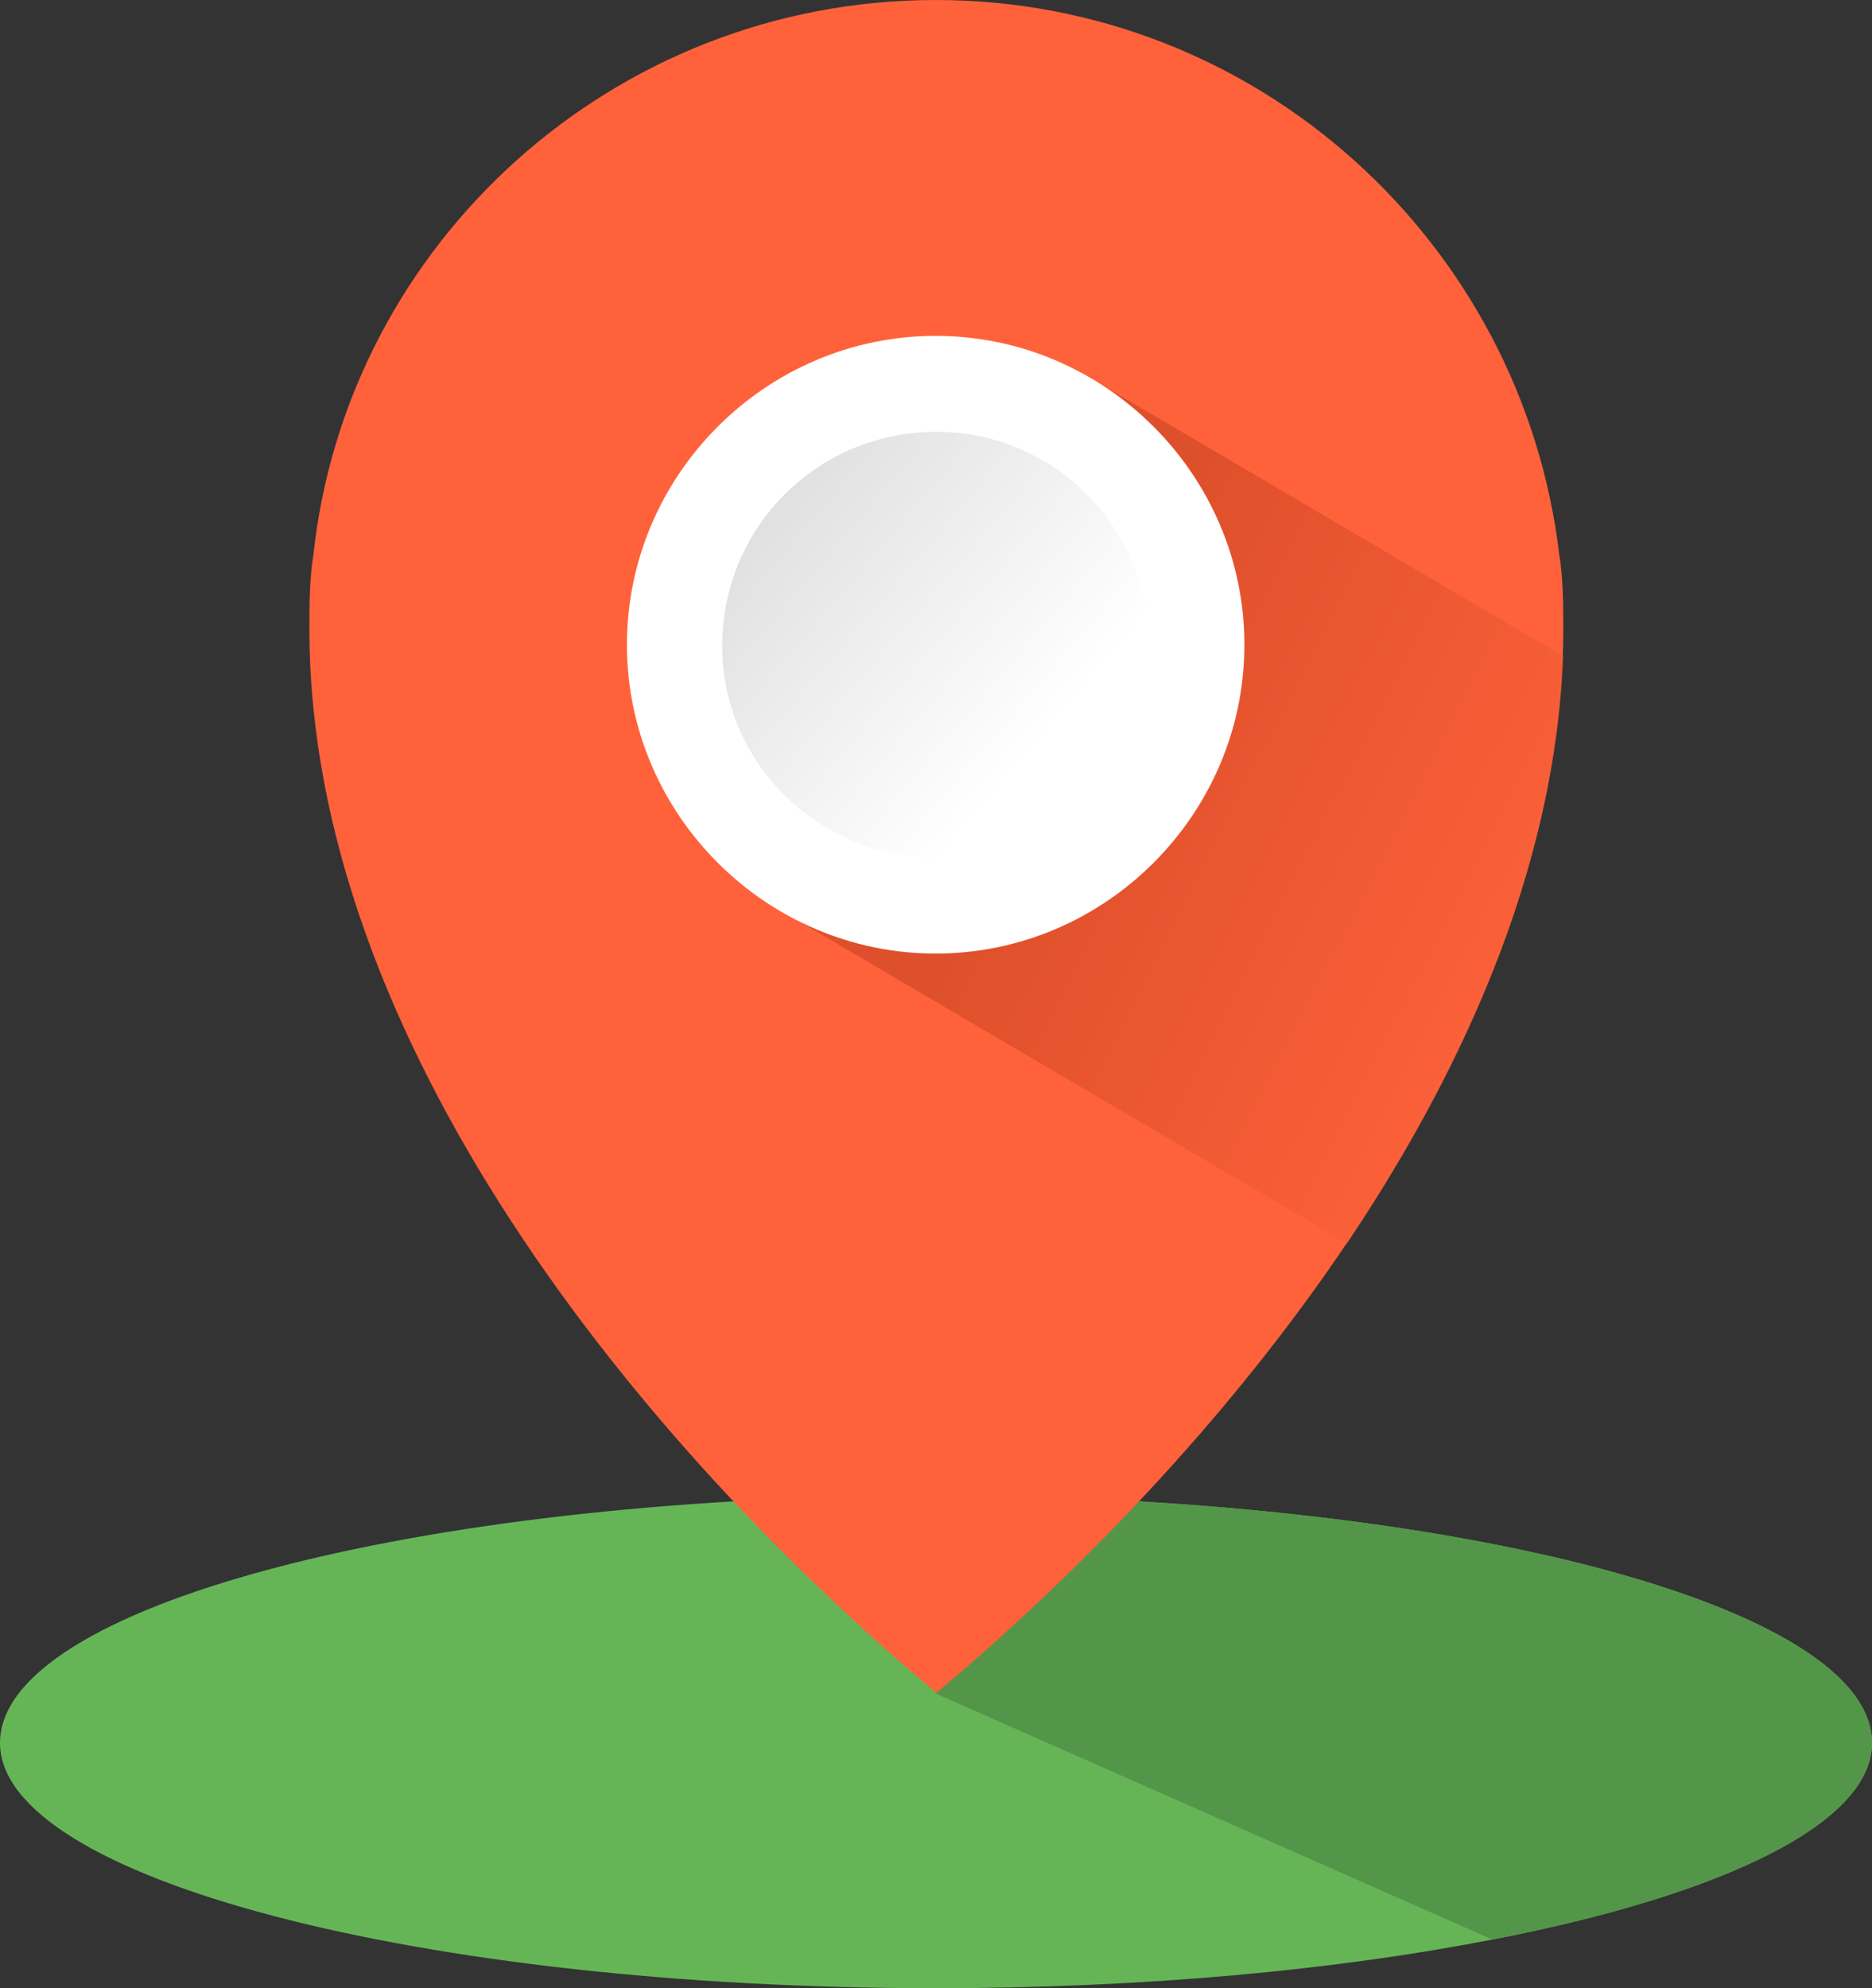
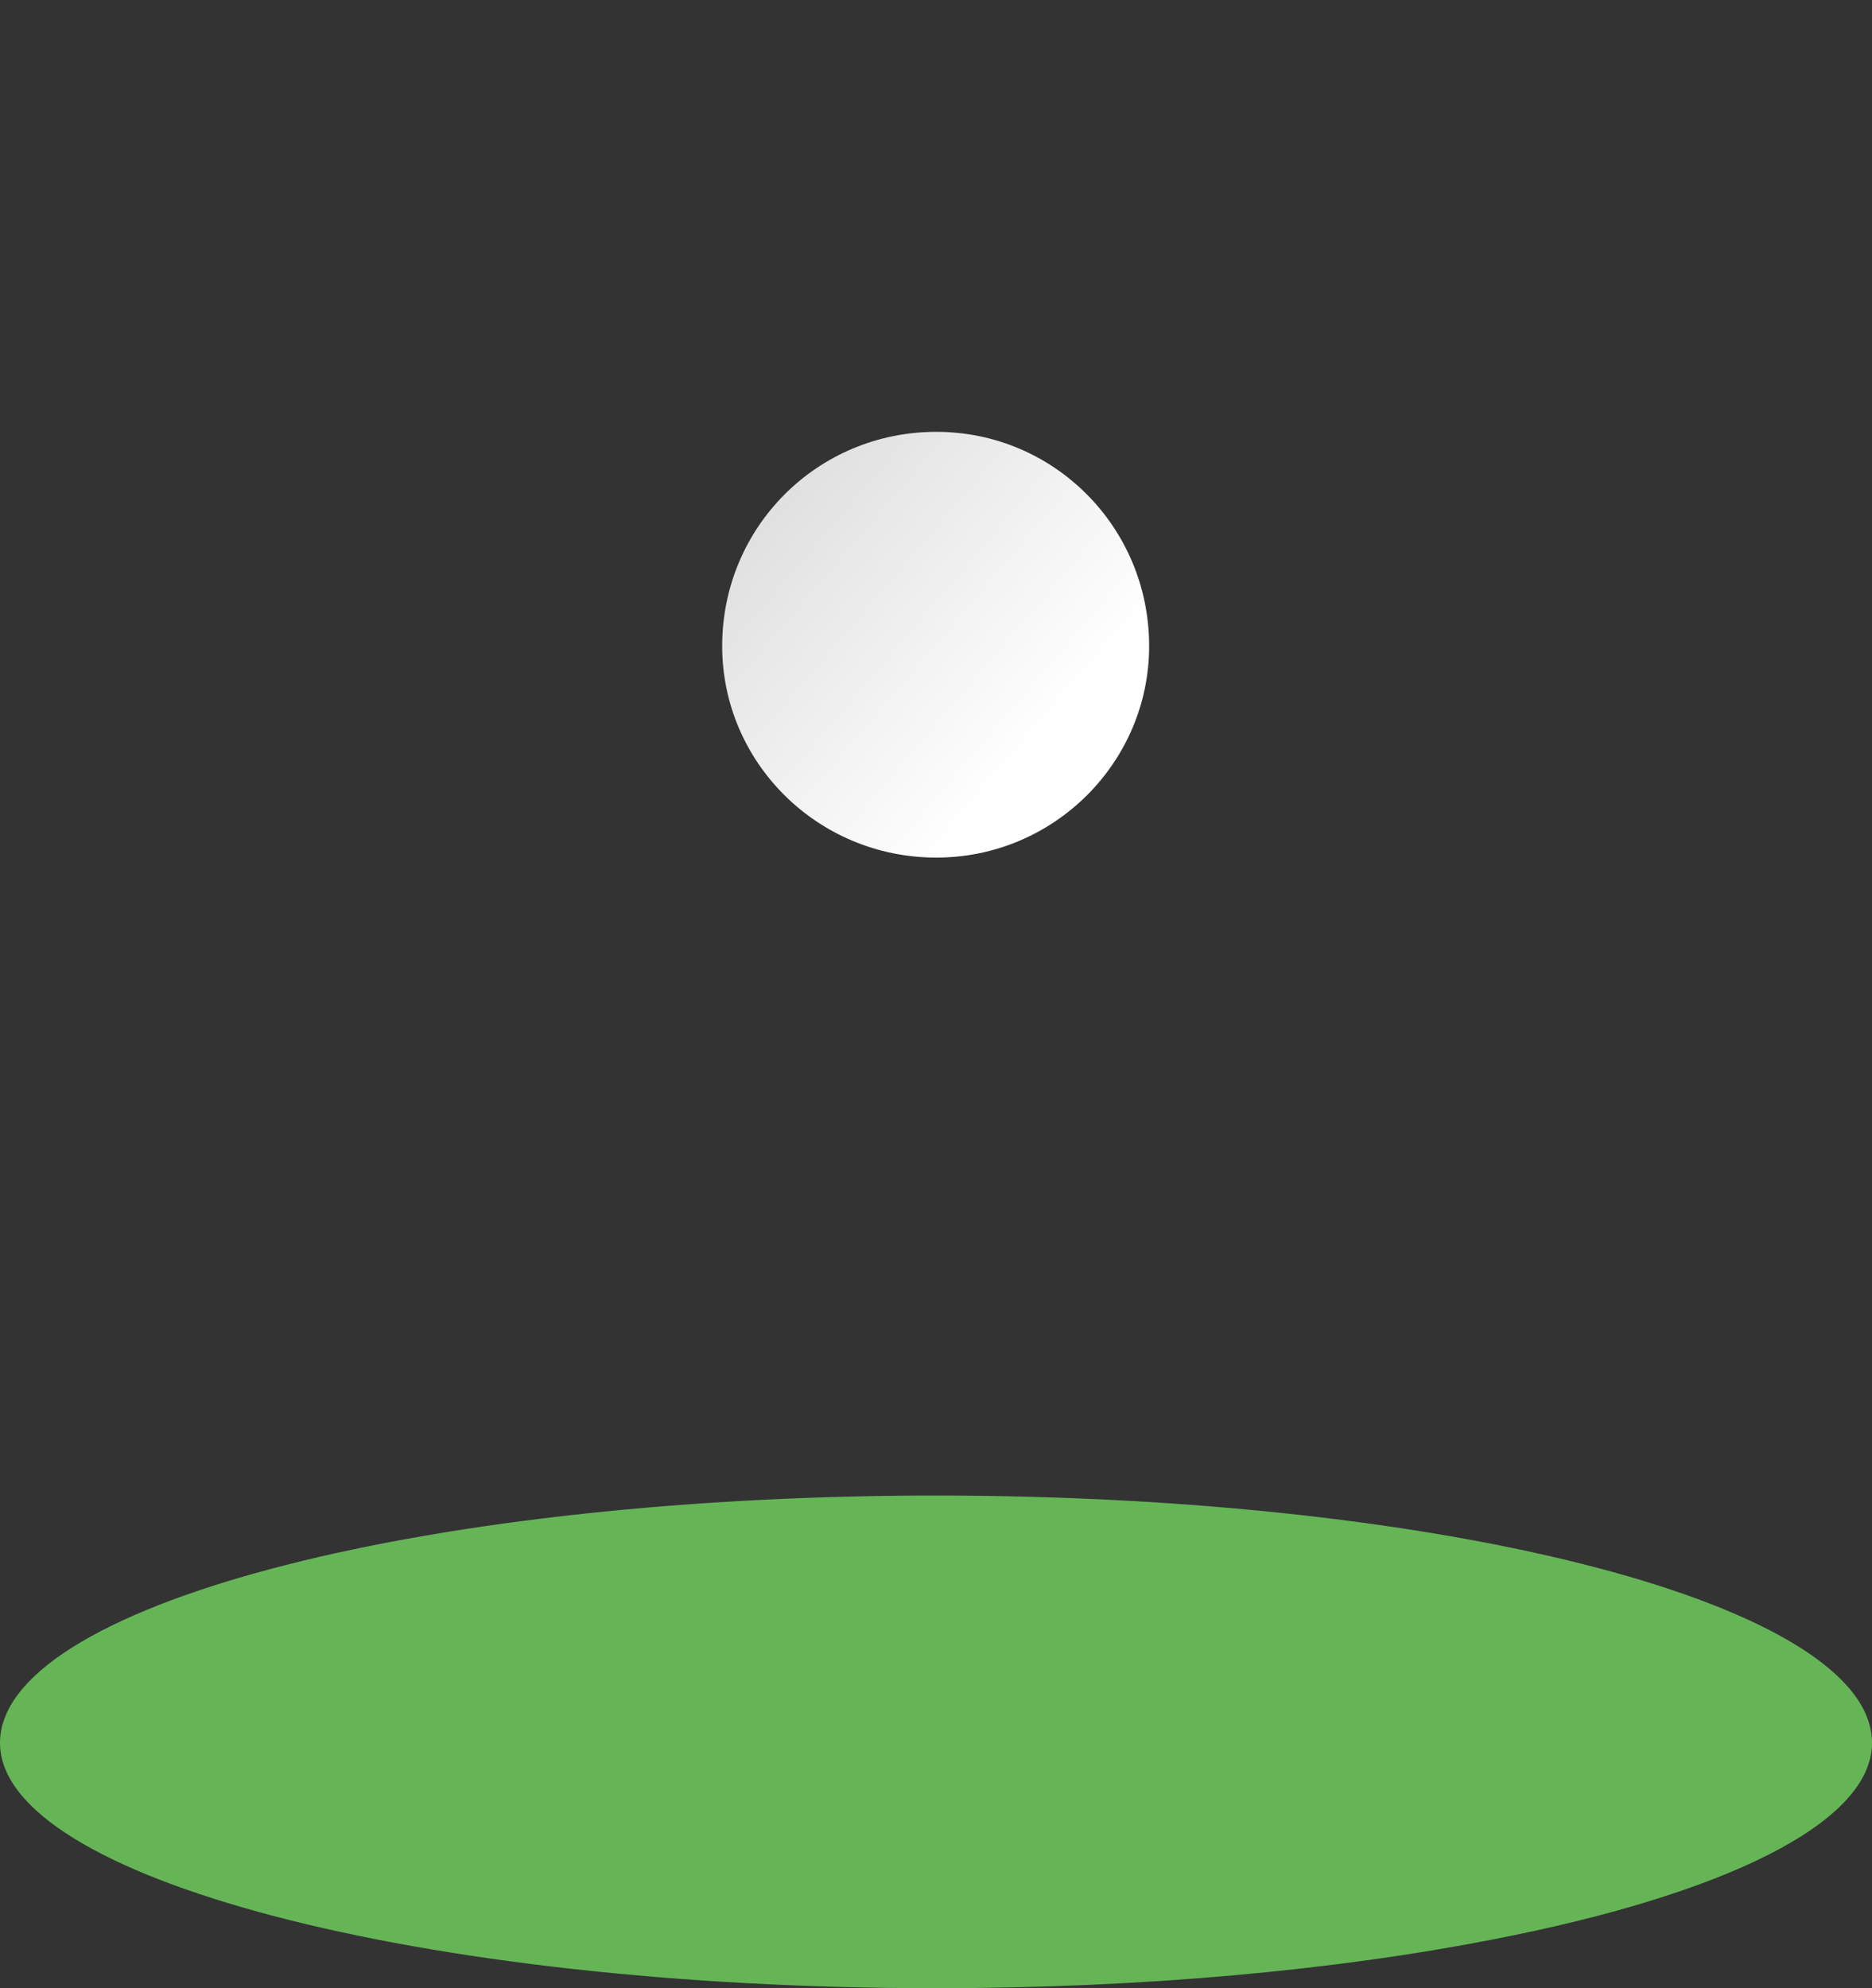
<svg xmlns="http://www.w3.org/2000/svg" version="1.1" id="Слой_1" x="0px" y="0px" viewBox="0 0 27.71 29.42" enable-background="new 0 0 27.71 29.42" xml:space="preserve">
  <rect x="0" y="0" width="27.71" height="29.42" fill="#333333" stroke="none" />
  <g>
    <path fill-rule="evenodd" clip-rule="evenodd" fill="#65B557" d="M27.71,25.79c0,1.19-2.21,2.25-5.62,2.91   c-2.3,0.45-5.15,0.72-8.24,0.72C6.22,29.42,0,27.79,0,25.79c0-2.01,6.12-3.63,13.66-3.66h0.19C21.48,22.13,27.71,23.76,27.71,25.79   z" />
-     <path fill-rule="evenodd" clip-rule="evenodd" fill="#549649" d="M27.71,25.79c0,1.19-2.21,2.25-5.62,2.91l-8.24-3.64l-0.19-2.93   h0.19C21.48,22.13,27.71,23.76,27.71,25.79z" />
-     <path fill-rule="evenodd" clip-rule="evenodd" fill="#FF623B" d="M13.85,0c4.77,0,8.68,3.6,9.23,8.2c0.06,0.37,0.06,0.74,0.06,1.11   c0,6.06-4.86,12.03-9.28,15.74c-4.43-3.71-9.28-9.69-9.28-15.74c0-0.37,0-0.74,0.06-1.11C5.14,3.6,9.08,0,13.85,0L13.85,0z" />
    <linearGradient id="SVGID_1_" gradientUnits="userSpaceOnUse" x1="15.675" y1="10.78" x2="23.174" y2="14.613">
      <stop offset="0" style="stop-color:#BD3D1C" />
      <stop offset="1" style="stop-color:#FF623B" />
    </linearGradient>
-     <path opacity="0.5" fill-rule="evenodd" clip-rule="evenodd" fill="url(#SVGID_1_)" d="M23.14,9.71c-0.11,3-1.4,6-3.2,8.69   l-8.46-4.97l4.43-7.97L23.14,9.71z" />
-     <path fill-rule="evenodd" clip-rule="evenodd" fill="#FFFFFF" d="M13.85,14.11c2.51,0,4.57-2.06,4.57-4.57s-2.06-4.57-4.57-4.57   S9.28,7.03,9.28,9.54S11.34,14.11,13.85,14.11L13.85,14.11z" />
    <linearGradient id="SVGID_2_" gradientUnits="userSpaceOnUse" x1="15.449" y1="10.908" x2="9.449" y2="5.783">
      <stop offset="0" style="stop-color:#FFFFFF" />
      <stop offset="1" style="stop-color:#D1D1D1" />
    </linearGradient>
    <path fill-rule="evenodd" clip-rule="evenodd" fill="url(#SVGID_2_)" d="M13.86,12.69c1.74,0,3.15-1.41,3.15-3.13   c0-1.76-1.41-3.17-3.15-3.17c-1.76,0-3.17,1.41-3.17,3.17C10.69,11.28,12.1,12.69,13.86,12.69L13.86,12.69z" />
  </g>
  <g>
</g>
  <g>
</g>
  <g>
</g>
  <g>
</g>
  <g>
</g>
  <g>
</g>
  <g>
</g>
  <g>
</g>
  <g>
</g>
  <g>
</g>
  <g>
</g>
  <g>
</g>
  <g>
</g>
  <g>
</g>
  <g>
</g>
</svg>